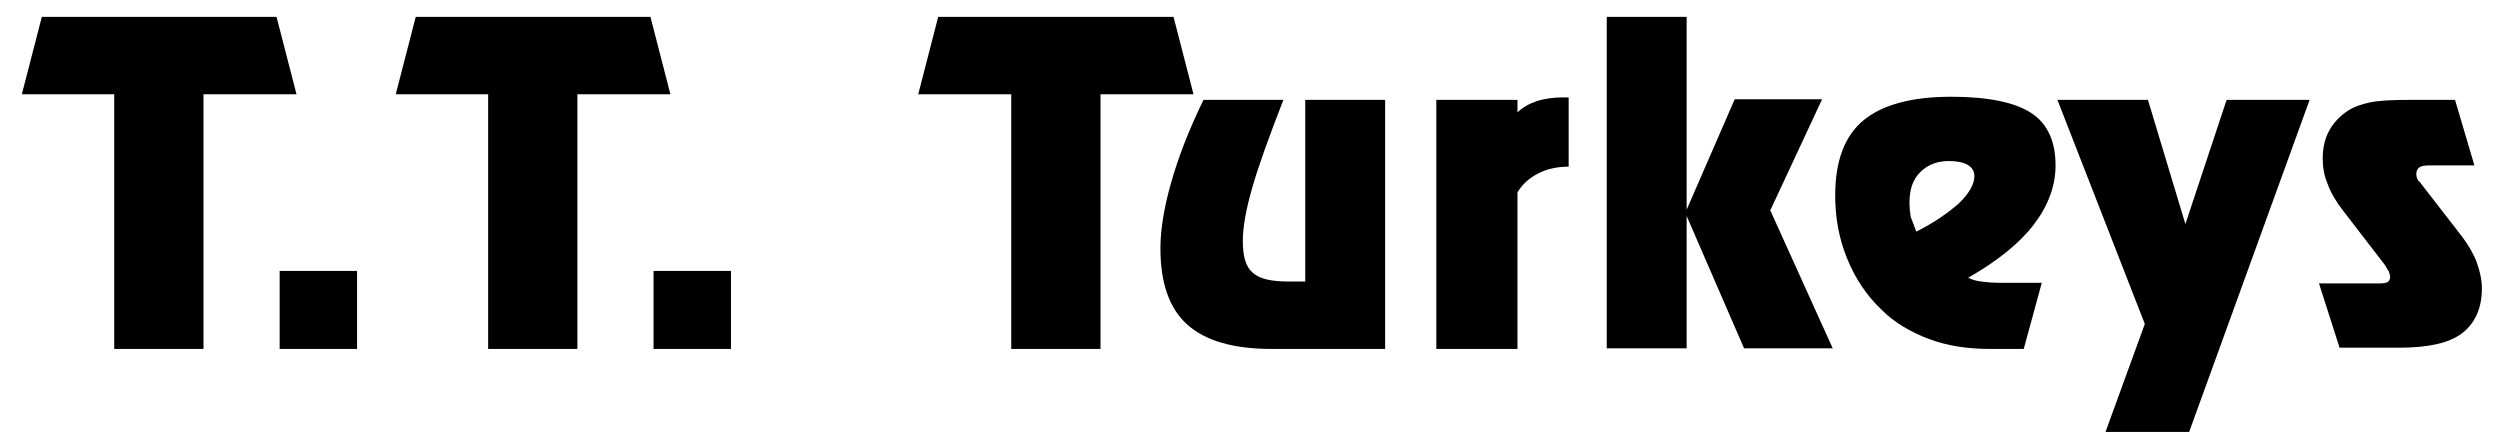
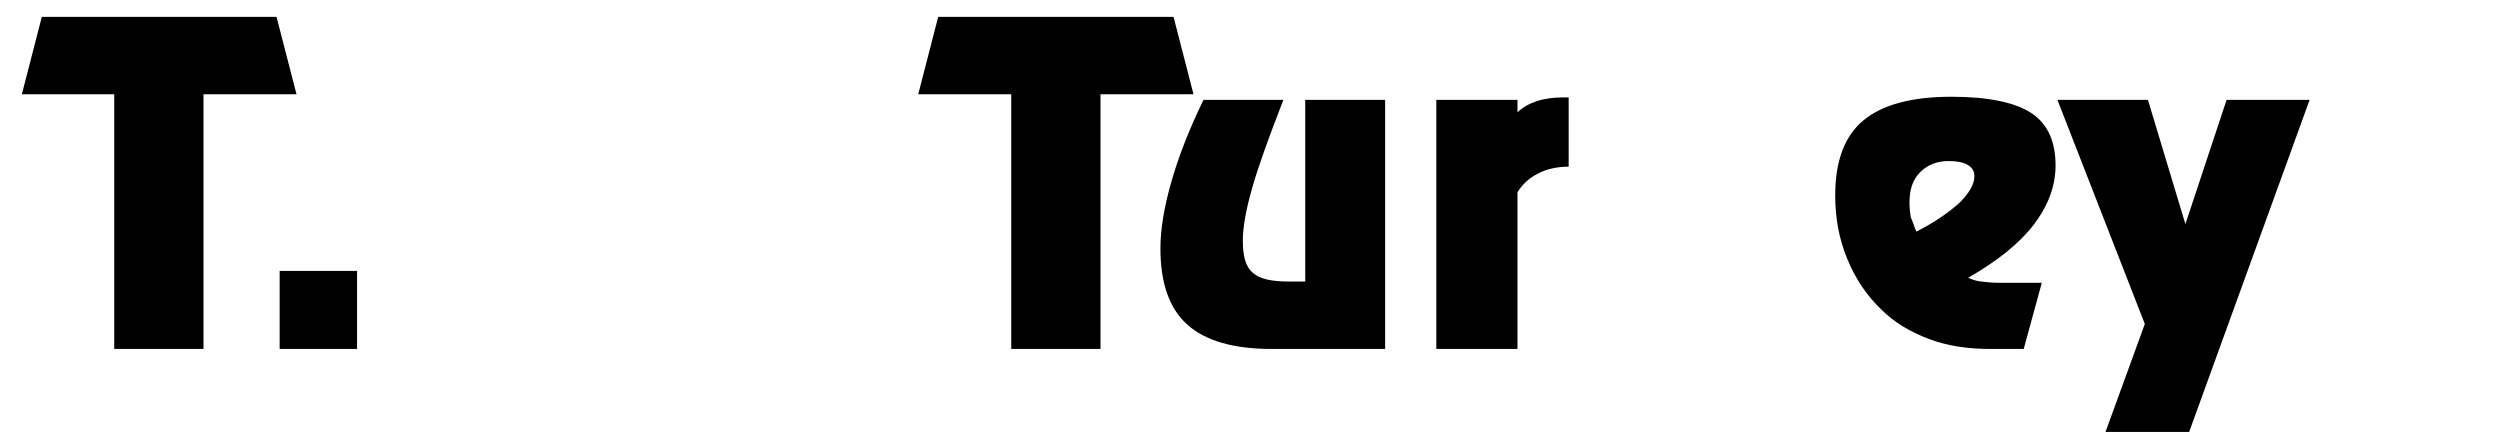
<svg xmlns="http://www.w3.org/2000/svg" version="1.2" baseProfile="tiny" id="Layer_1" x="0px" y="0px" viewBox="0 0 400.5 71.6" overflow="visible" xml:space="preserve">
  <g>
    <path d="M32.6,55.9H18.3V15.1H3.5L6.7,2.7h37.6l3.2,12.4H32.6V55.9z" />
    <path d="M57.2,43.4v12.5H44.8V43.4H57.2z" />
-     <path d="M92.5,55.9H78.2V15.1H63.4l3.2-12.4h37.6l3.2,12.4H92.5V55.9z" />
-     <path d="M117.1,43.4v12.5h-12.4V43.4H117.1z" />
    <path d="M176.3,55.9H162V15.1h-14.9l3.2-12.4H188l3.2,12.4h-14.9V55.9z" />
    <path d="M203.7,55.9c-6.1,0-10.6-1.3-13.5-3.9c-2.9-2.6-4.3-6.7-4.3-12.2c0-3.1,0.6-6.6,1.7-10.5s2.8-8.4,5.2-13.3h12.8   c-2.3,5.9-4,10.6-5,14.1c-1,3.5-1.5,6.3-1.5,8.5c0,2.5,0.5,4.2,1.6,5.1c1.1,1,3,1.4,5.8,1.4h2.6V16h12.8v39.9H203.7z" />
    <path d="M230.1,16h13v2c0.8-0.8,1.9-1.4,3.1-1.8c1.2-0.4,2.7-0.6,4.3-0.6h0.8v11.1c-1.9,0-3.6,0.4-4.9,1.1c-1.4,0.7-2.5,1.7-3.3,3   v25.1h-13V16z" />
-     <path d="M257.4,2.7h12.8v30.9l7.7-17.7h14l-8.3,17.8l10,22.1h-14.2l-9.2-21.2v21.2h-12.8V2.7z" />
    <path d="M318.8,55.9c-3.6,0-6.9-0.5-9.8-1.6c-2.9-1.1-5.5-2.6-7.6-4.7c-2.4-2.3-4.2-5-5.5-8.2c-1.3-3.2-1.9-6.5-1.9-10.1   c0-5.5,1.5-9.5,4.5-12c3-2.5,7.7-3.8,14.1-3.8c5.9,0,10.2,0.9,12.8,2.6c2.6,1.7,3.9,4.5,3.9,8.4c0,3.3-1.2,6.5-3.5,9.5   c-2.3,3-5.8,5.8-10.5,8.5c0.6,0.3,1.3,0.5,2.1,0.6c0.8,0.1,1.7,0.2,2.8,0.2h6.9l-2.9,10.6H318.8z M307,37.1c3-1.5,5.2-3.1,6.9-4.6   c1.6-1.6,2.4-3,2.4-4.3c0-0.8-0.4-1.4-1.1-1.8c-0.7-0.4-1.7-0.6-3-0.6c-1.9,0-3.4,0.6-4.6,1.8s-1.7,2.8-1.7,4.9   c0,0.8,0.1,1.6,0.2,2.3C306.4,35.4,306.6,36.2,307,37.1z" />
    <path d="M343.6,51.9l-14-35.9h14.5l6,19.9l6.6-19.9h13.3l-19.3,53.2h-13.4L343.6,51.9z" />
-     <path d="M371.5,45.4h9.8c0.6,0,1-0.1,1.2-0.2c0.2-0.2,0.4-0.4,0.4-0.8c0-0.3-0.1-0.5-0.2-0.9c-0.2-0.3-0.4-0.6-0.6-1l-6.7-8.7   c-1.1-1.4-2-2.9-2.5-4.3c-0.6-1.4-0.8-2.8-0.8-4.1c0-1.6,0.3-3.1,1-4.4c0.7-1.3,1.7-2.4,3.1-3.3c0.9-0.6,2.1-1,3.5-1.3   c1.4-0.3,3.5-0.4,6.3-0.4h7.3l3.1,10.5h-7.3c-0.7,0-1.2,0.1-1.5,0.3c-0.3,0.2-0.5,0.6-0.5,1c0,0.2,0,0.5,0.1,0.7   c0.1,0.3,0.2,0.5,0.4,0.6l6.9,8.9c1,1.4,1.8,2.7,2.3,4.1c0.5,1.4,0.8,2.8,0.8,4.1c0,3.2-1.1,5.6-3.2,7.2c-2.1,1.6-5.5,2.3-10.1,2.3   h-9.5L371.5,45.4z" />
  </g>
</svg>